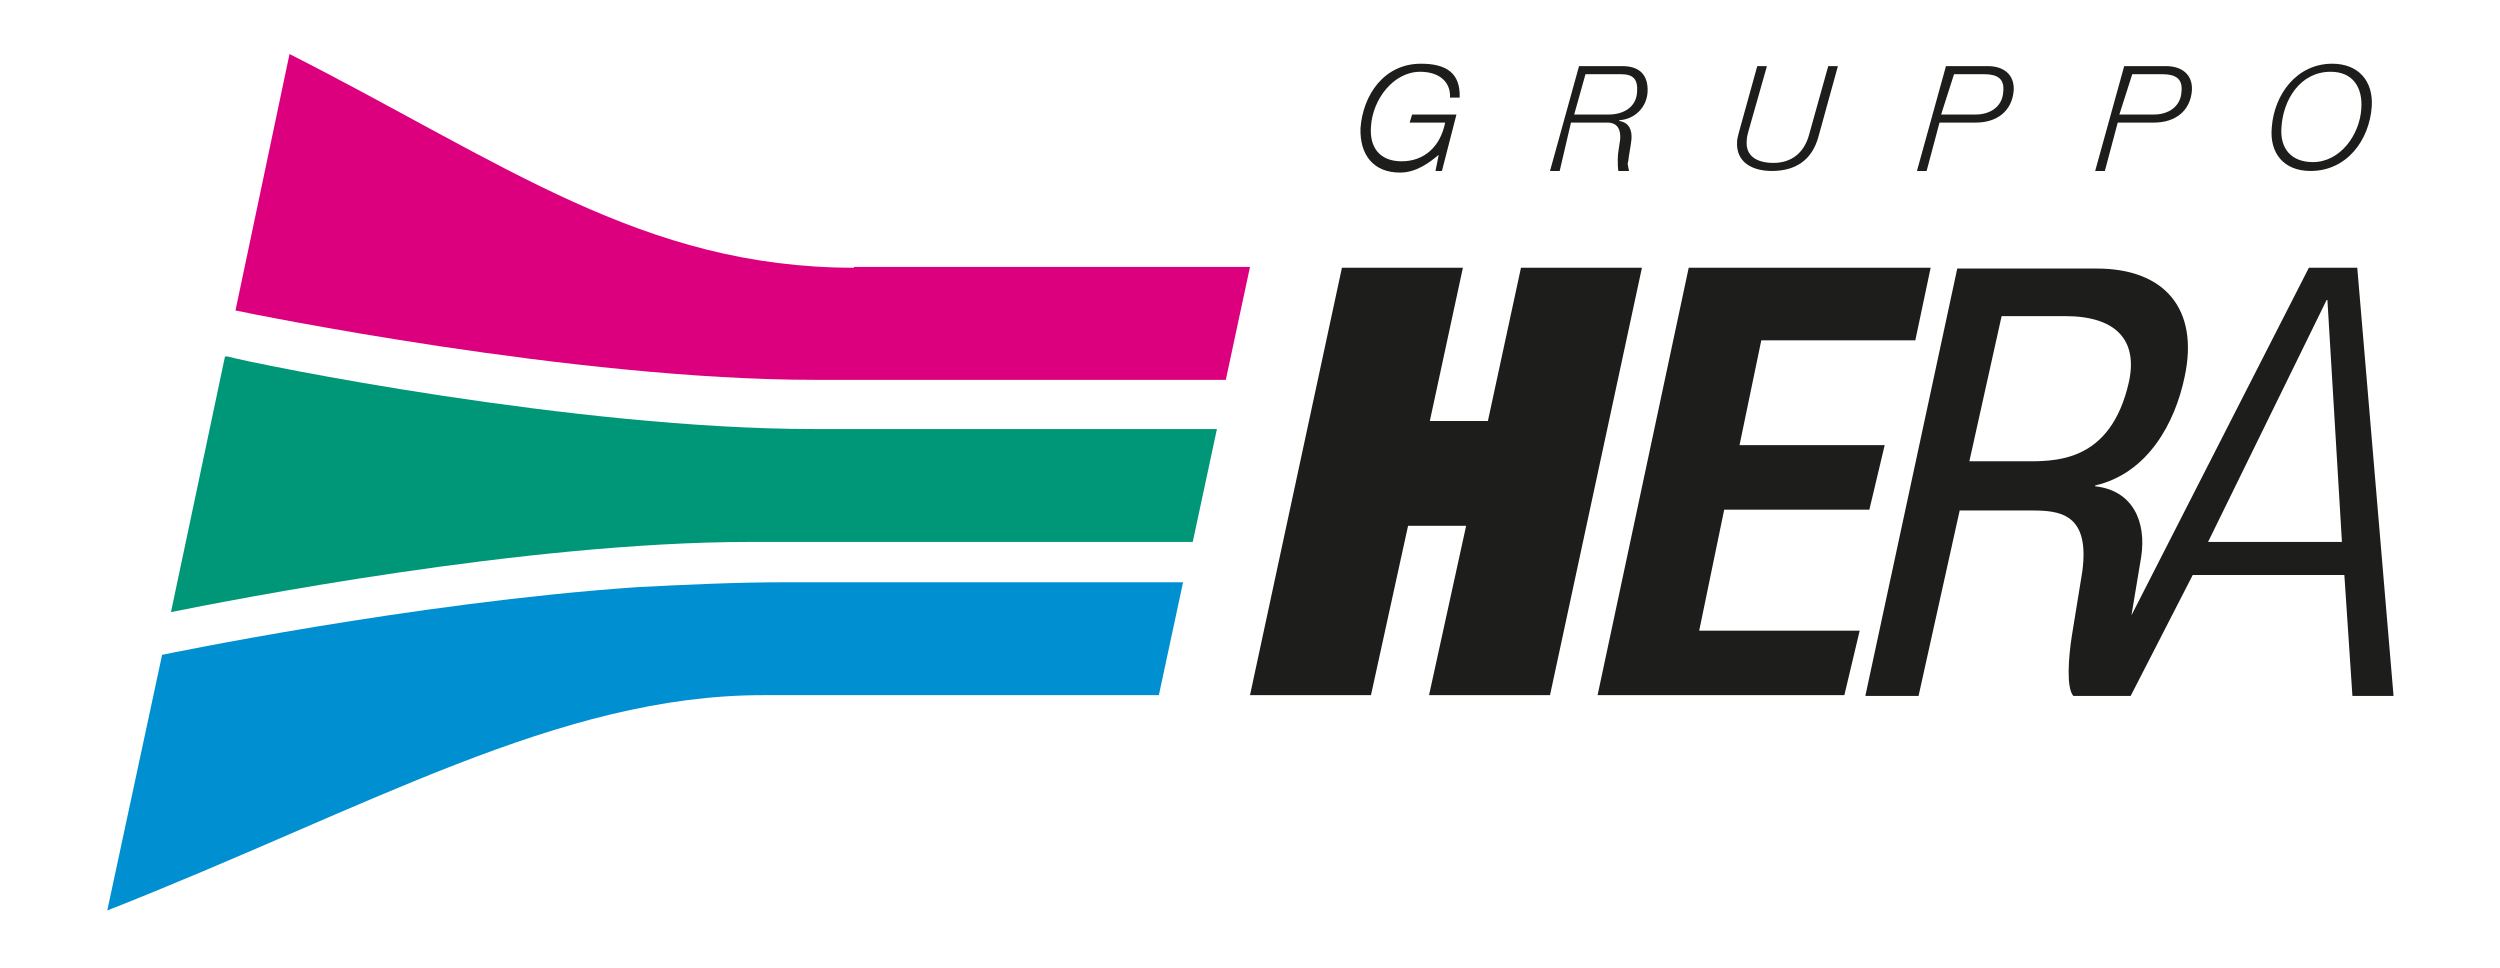
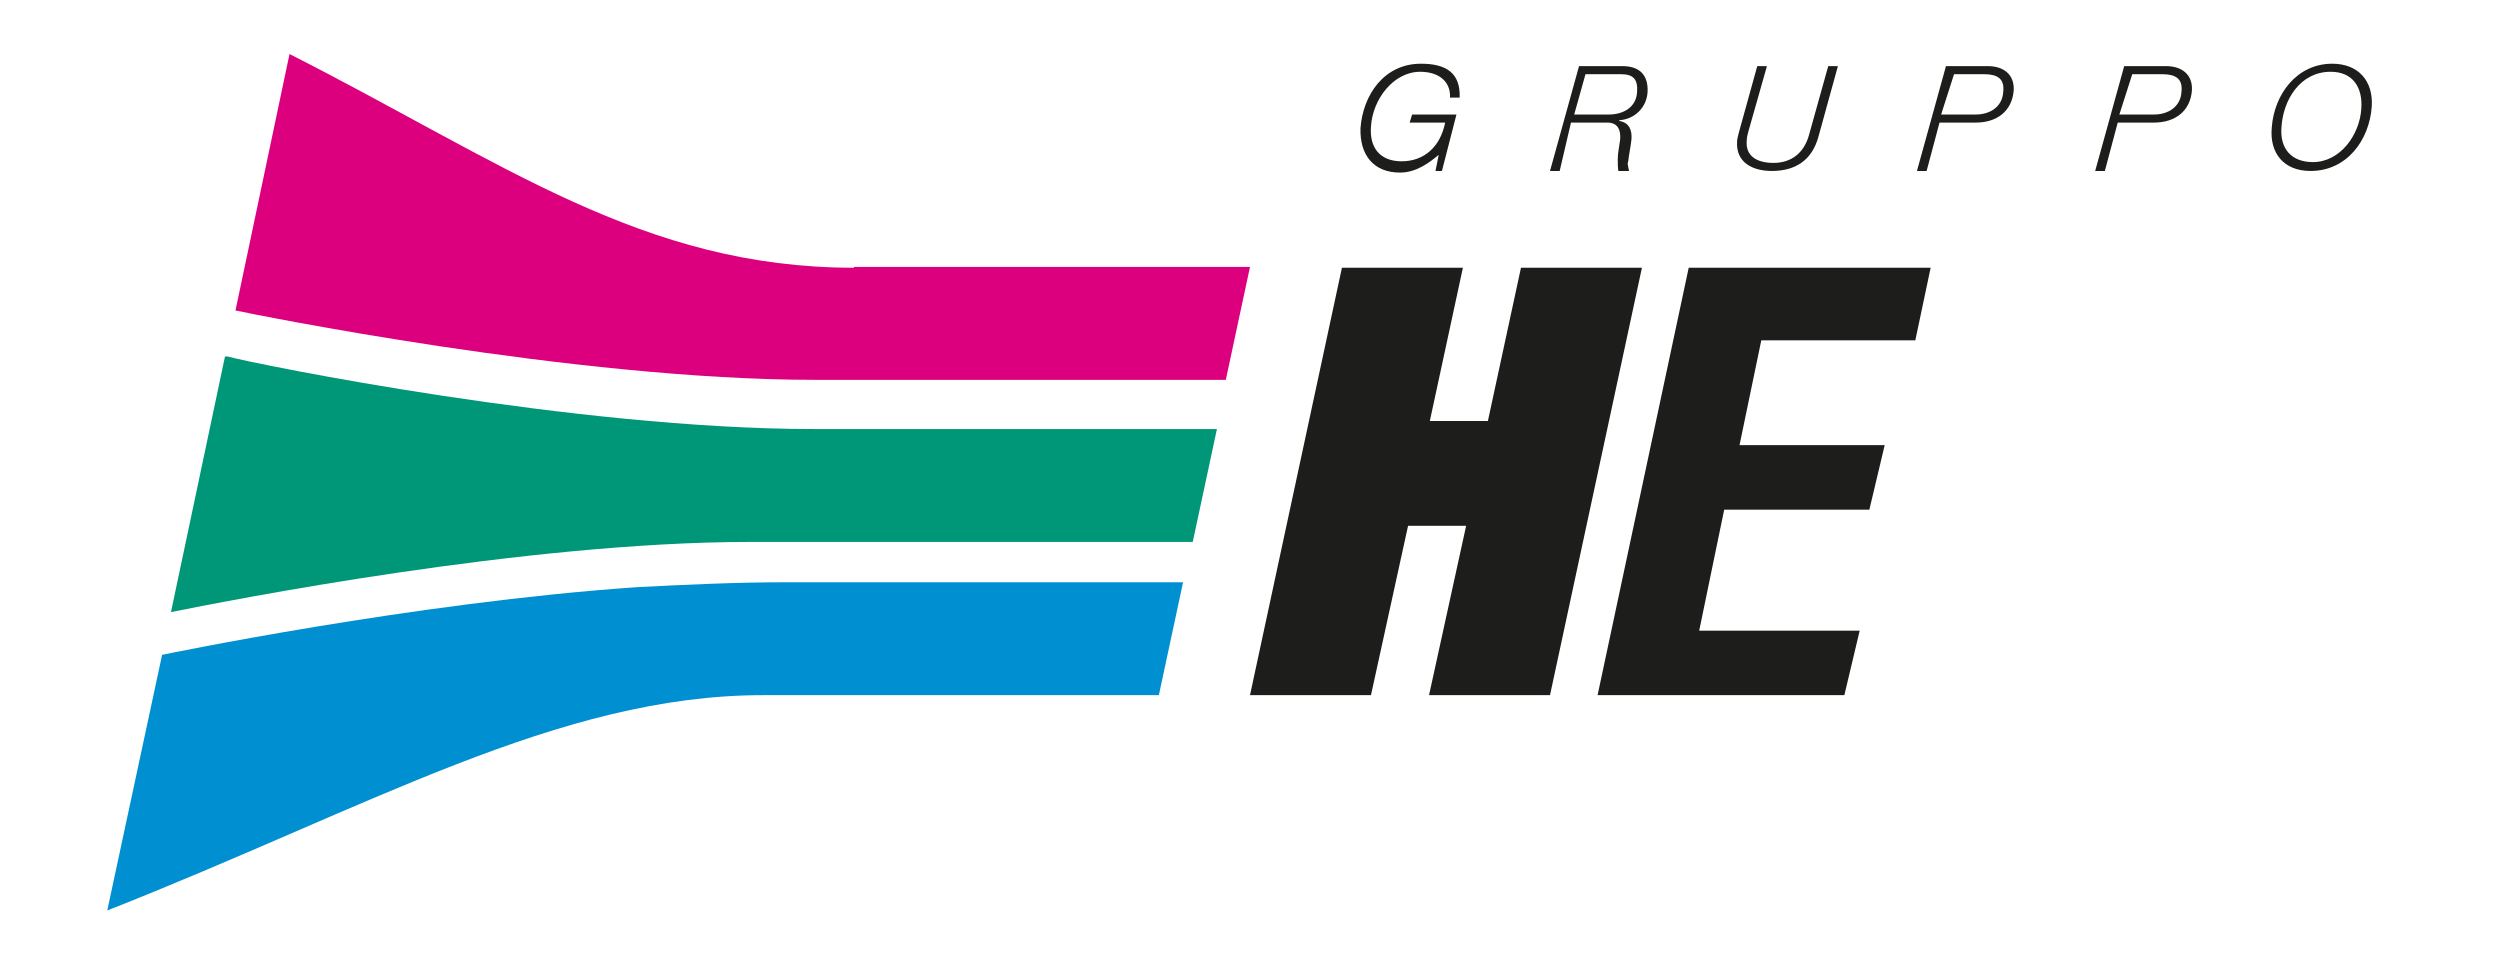
<svg xmlns="http://www.w3.org/2000/svg" id="Layer_1" viewBox="0 0 310 120">
  <style>.st0{fill:#dc007e}.st0,.st1,.st2,.st3{fill-rule:evenodd;clip-rule:evenodd}.st1{fill:#009779}.st2{fill:#0090d2}.st3{fill:#1d1d1b}</style>
  <g id="XMLID_28_">
    <path id="XMLID_35_" class="st0" d="M105.9 33.2c-26.2 0-43.4-13-70-26.5l-6.7 31.8c1.9.4 42 8.6 71.8 8.6h51l3-14h-49.1z" />
    <path id="XMLID_90_" class="st1" d="M28.2 44.2h-.3l-6.7 31.7c7-1.4 43.8-8.7 71.8-8.7h54.9l3-14h-50c-29.5 0-69-8-72.7-9z" />
    <path id="XMLID_91_" class="st2" d="M79.1 72.8c-27.8 1.9-59 8.4-59 8.4l-6.8 31.7c32.5-12.8 56-26.7 81.3-26.7h49.1l3-14H97.5c-6.4 0-12.4.3-18.4.6z" />
-     <path id="XMLID_95_" class="st3" d="M292.3 33.2h-6l-22 43.1 1.2-7.2c.7-4.5-1.1-8.3-5.7-8.8v-.1c6.5-1.5 9.9-7.7 11.1-13.5 1.8-8.4-2.5-13.4-10.9-13.4h-17.3l-11.4 53h6.6l5.1-23h8.9c3.4 0 7.3.3 6.3 7.6l-1.3 8c-.4 2.6-.7 6.4.2 7.4h7.1l7.7-15h18.8l1 15h5.1l-4.5-53.1zm-41.6 24h-6.5l4-18h7.9c6.2 0 9 2.9 7.9 8.1-2.3 10.3-9.4 9.9-13.3 9.9zm23.1 10l14.7-30h.1l1.8 30h-16.6z" />
    <path id="XMLID_97_" class="st3" d="M213.8 63.2h18l1.9-8h-18l2.7-13h19.1l1.9-9h-30l-11.3 53h30.6l1.9-8h-19.9z" />
    <path id="XMLID_98_" class="st3" d="M188.6 33.2l-4.1 19h-7.2l4.1-19h-15l-11.4 53h15l4.6-21h7.2l-4.6 21h15l11.4-53z" />
    <path id="XMLID_99_" class="st3" d="M173.6 21.4c2 0 3.6-1.2 4.8-2.2l-.4 2h.8l1.8-7h-5.5l-.3 1h4.4c-.6 3-2.6 4.8-5.4 4.8-2.7 0-4-1.7-3.8-4.3.2-3.4 2.8-6.8 6.1-6.8 2.3 0 3.8 1.2 3.7 3.2h1.2c.1-3-1.6-4.2-4.8-4.2-4.6 0-7.2 3.9-7.5 8-.1 3.3 1.6 5.5 4.9 5.5z" />
    <path id="XMLID_102_" class="st3" d="M194.8 15.2h4.5c1.3 0 1.7.9 1.6 2.1-.1.8-.3 1.7-.3 2.4 0 .1 0 1.5.1 1.5h1.3c-.2-1-.2-.9-.1-1.2.1-.9.3-1.8.4-2.7.1-1.2-.3-2.1-1.5-2.3v-.1c1.9-.1 3.4-1.6 3.5-3.5.1-2.1-1-3.2-3.1-3.2h-5.4l-3.6 13h1.2l1.4-6zm1.8-6h4.4c1.6 0 2.1.7 2 2.2-.1 1.9-1.7 2.8-3.5 2.8h-4.3l1.4-5z" />
    <path id="XMLID_103_" class="st3" d="M219.7 21.2c2.9 0 5-1.3 5.8-4.3l2.4-8.7h-1.2l-2.4 8.6c-.6 2.1-2.1 3.4-4.4 3.4-2.1 0-3.5-.9-3.3-2.8 0-.4.1-.7.2-1.1l2.3-8.1h-1.2l-2.3 8.3c-.1.4-.2.8-.2 1-.2 2.7 2 3.7 4.3 3.7z" />
    <path id="XMLID_106_" class="st3" d="M240.5 15.2h4.5c2.6 0 4.5-1.4 4.7-4 .1-2-1.3-3-3.2-3h-5.2l-3.6 13h1.2l1.6-6zm1.8-6h3.7c1.6 0 2.6.5 2.4 2.2-.1 1.8-1.6 2.8-3.4 2.8h-4.3l1.6-5z" />
    <path id="XMLID_109_" class="st3" d="M262.6 15.2h4.5c2.6 0 4.5-1.4 4.7-4 .1-2-1.3-3-3.2-3h-5.2l-3.6 13h1.2l1.6-6zm1.8-6h3.7c1.6 0 2.6.5 2.4 2.2-.1 1.8-1.6 2.8-3.4 2.8h-4.3l1.6-5z" />
    <path id="XMLID_112_" class="st3" d="M286.5 21.2c4.5 0 7.3-3.8 7.6-8 .2-3.2-1.7-5.3-4.9-5.3-4.4 0-7.2 3.8-7.5 7.9-.3 3.2 1.5 5.4 4.8 5.4zM289 8.9c2.8 0 4 2 3.8 4.6-.2 3.2-2.6 6.6-6 6.6-2.7 0-4.1-1.7-3.9-4.3.2-3.4 2.3-6.9 6.1-6.9z" />
  </g>
</svg>